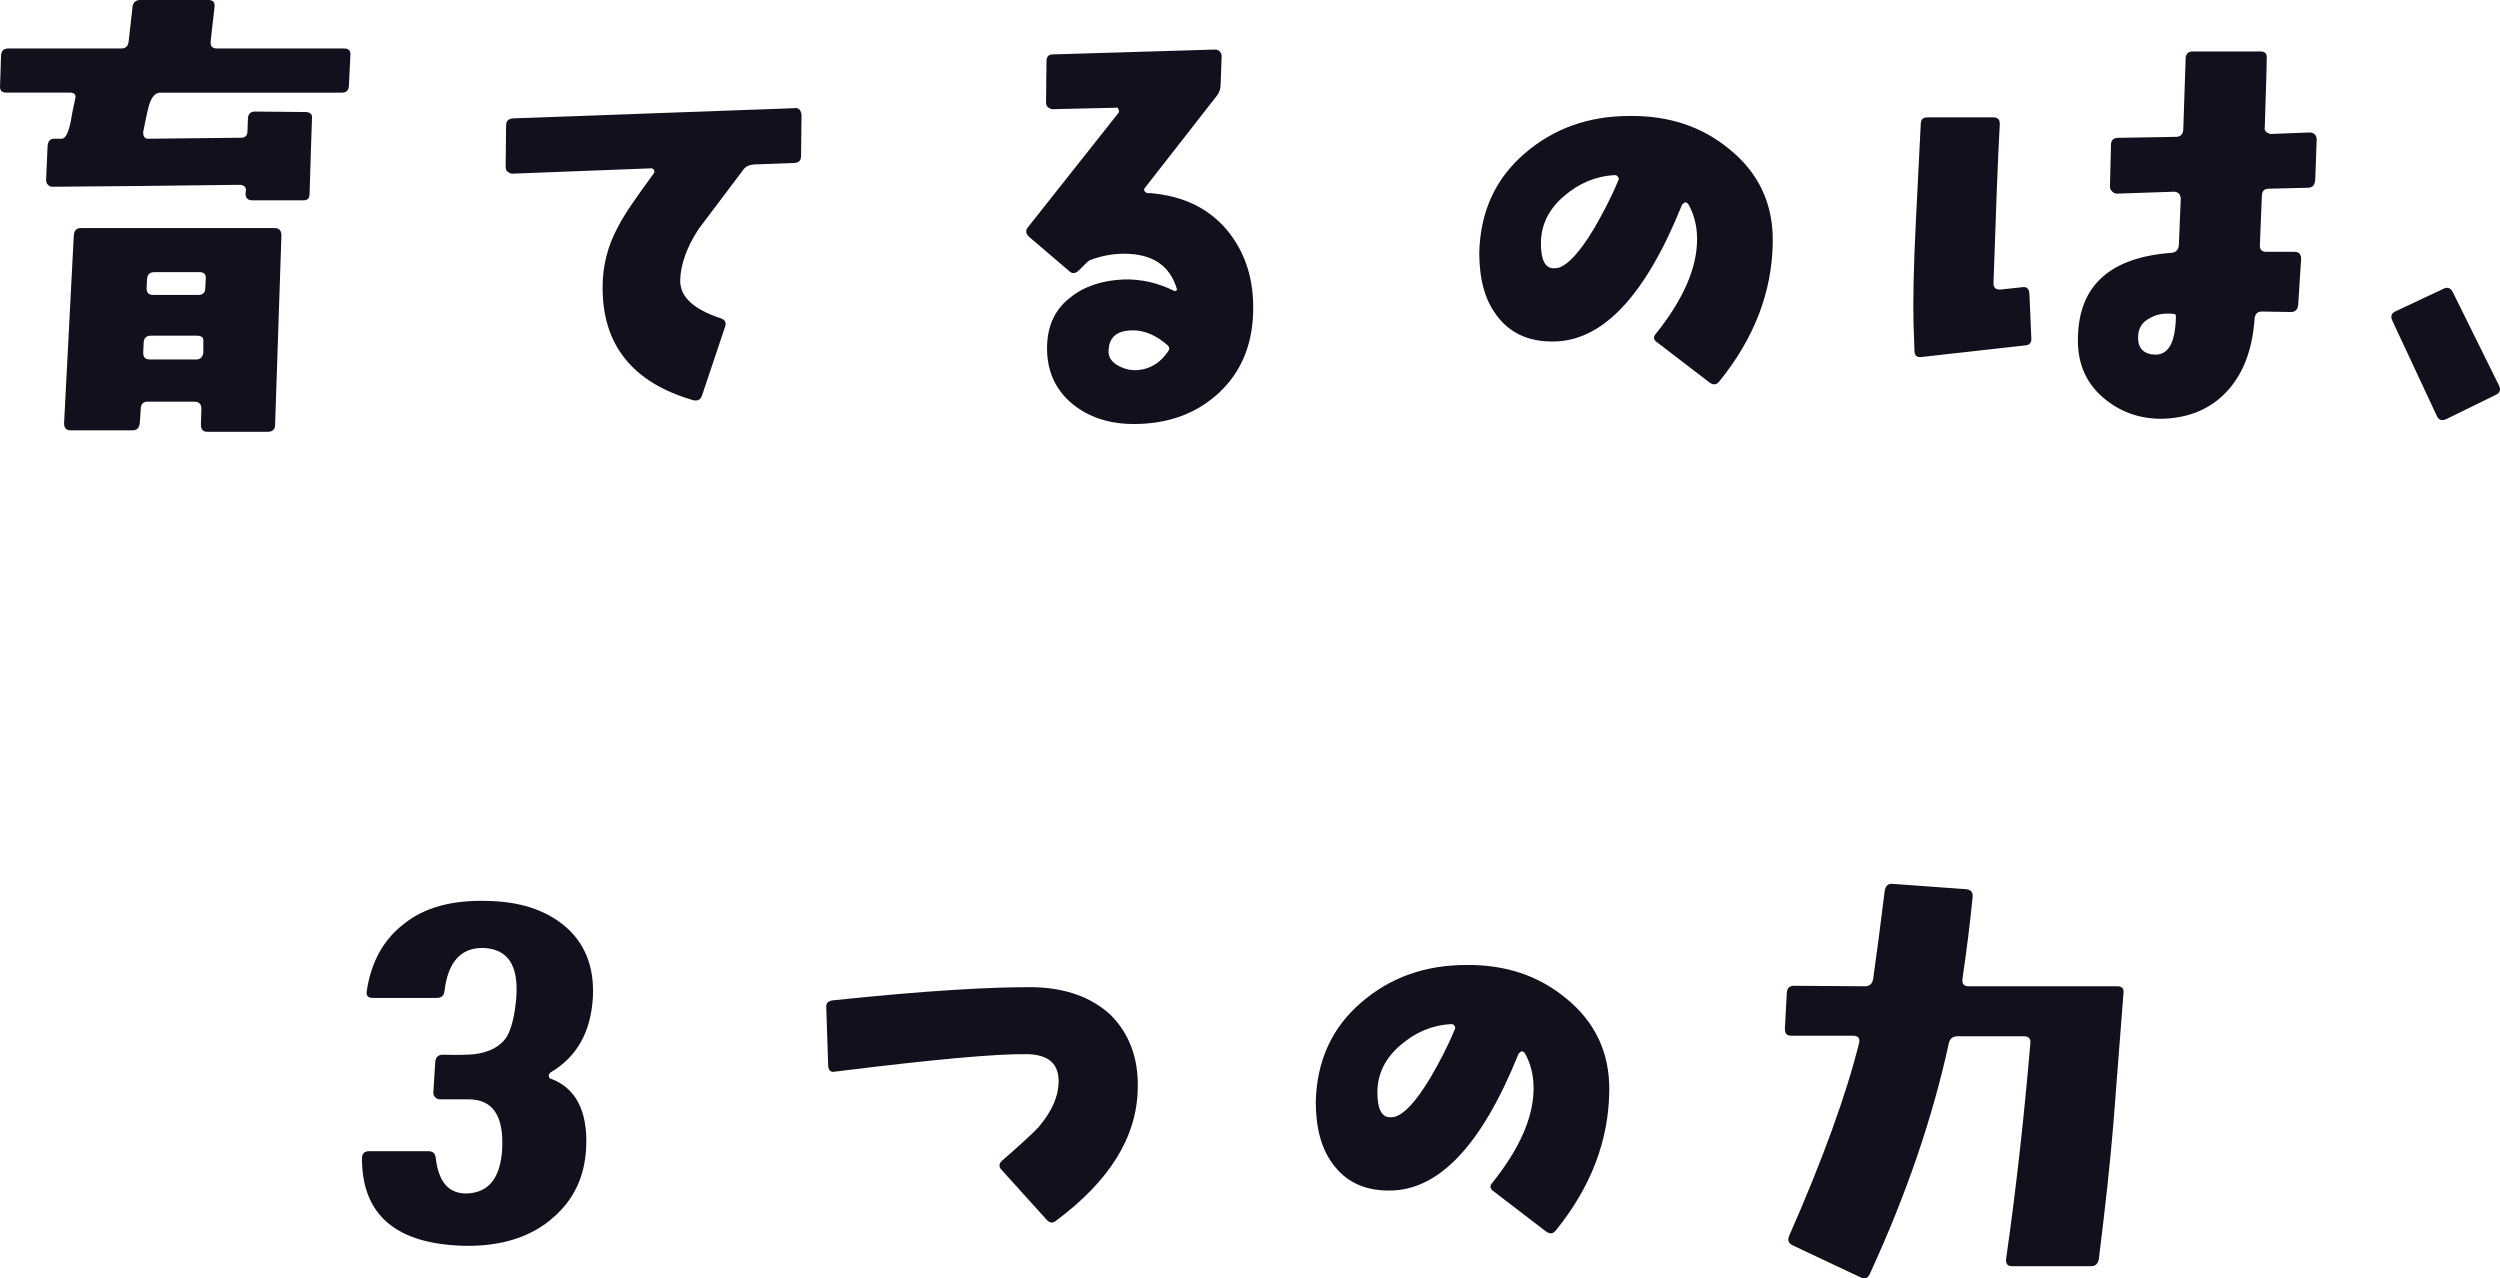
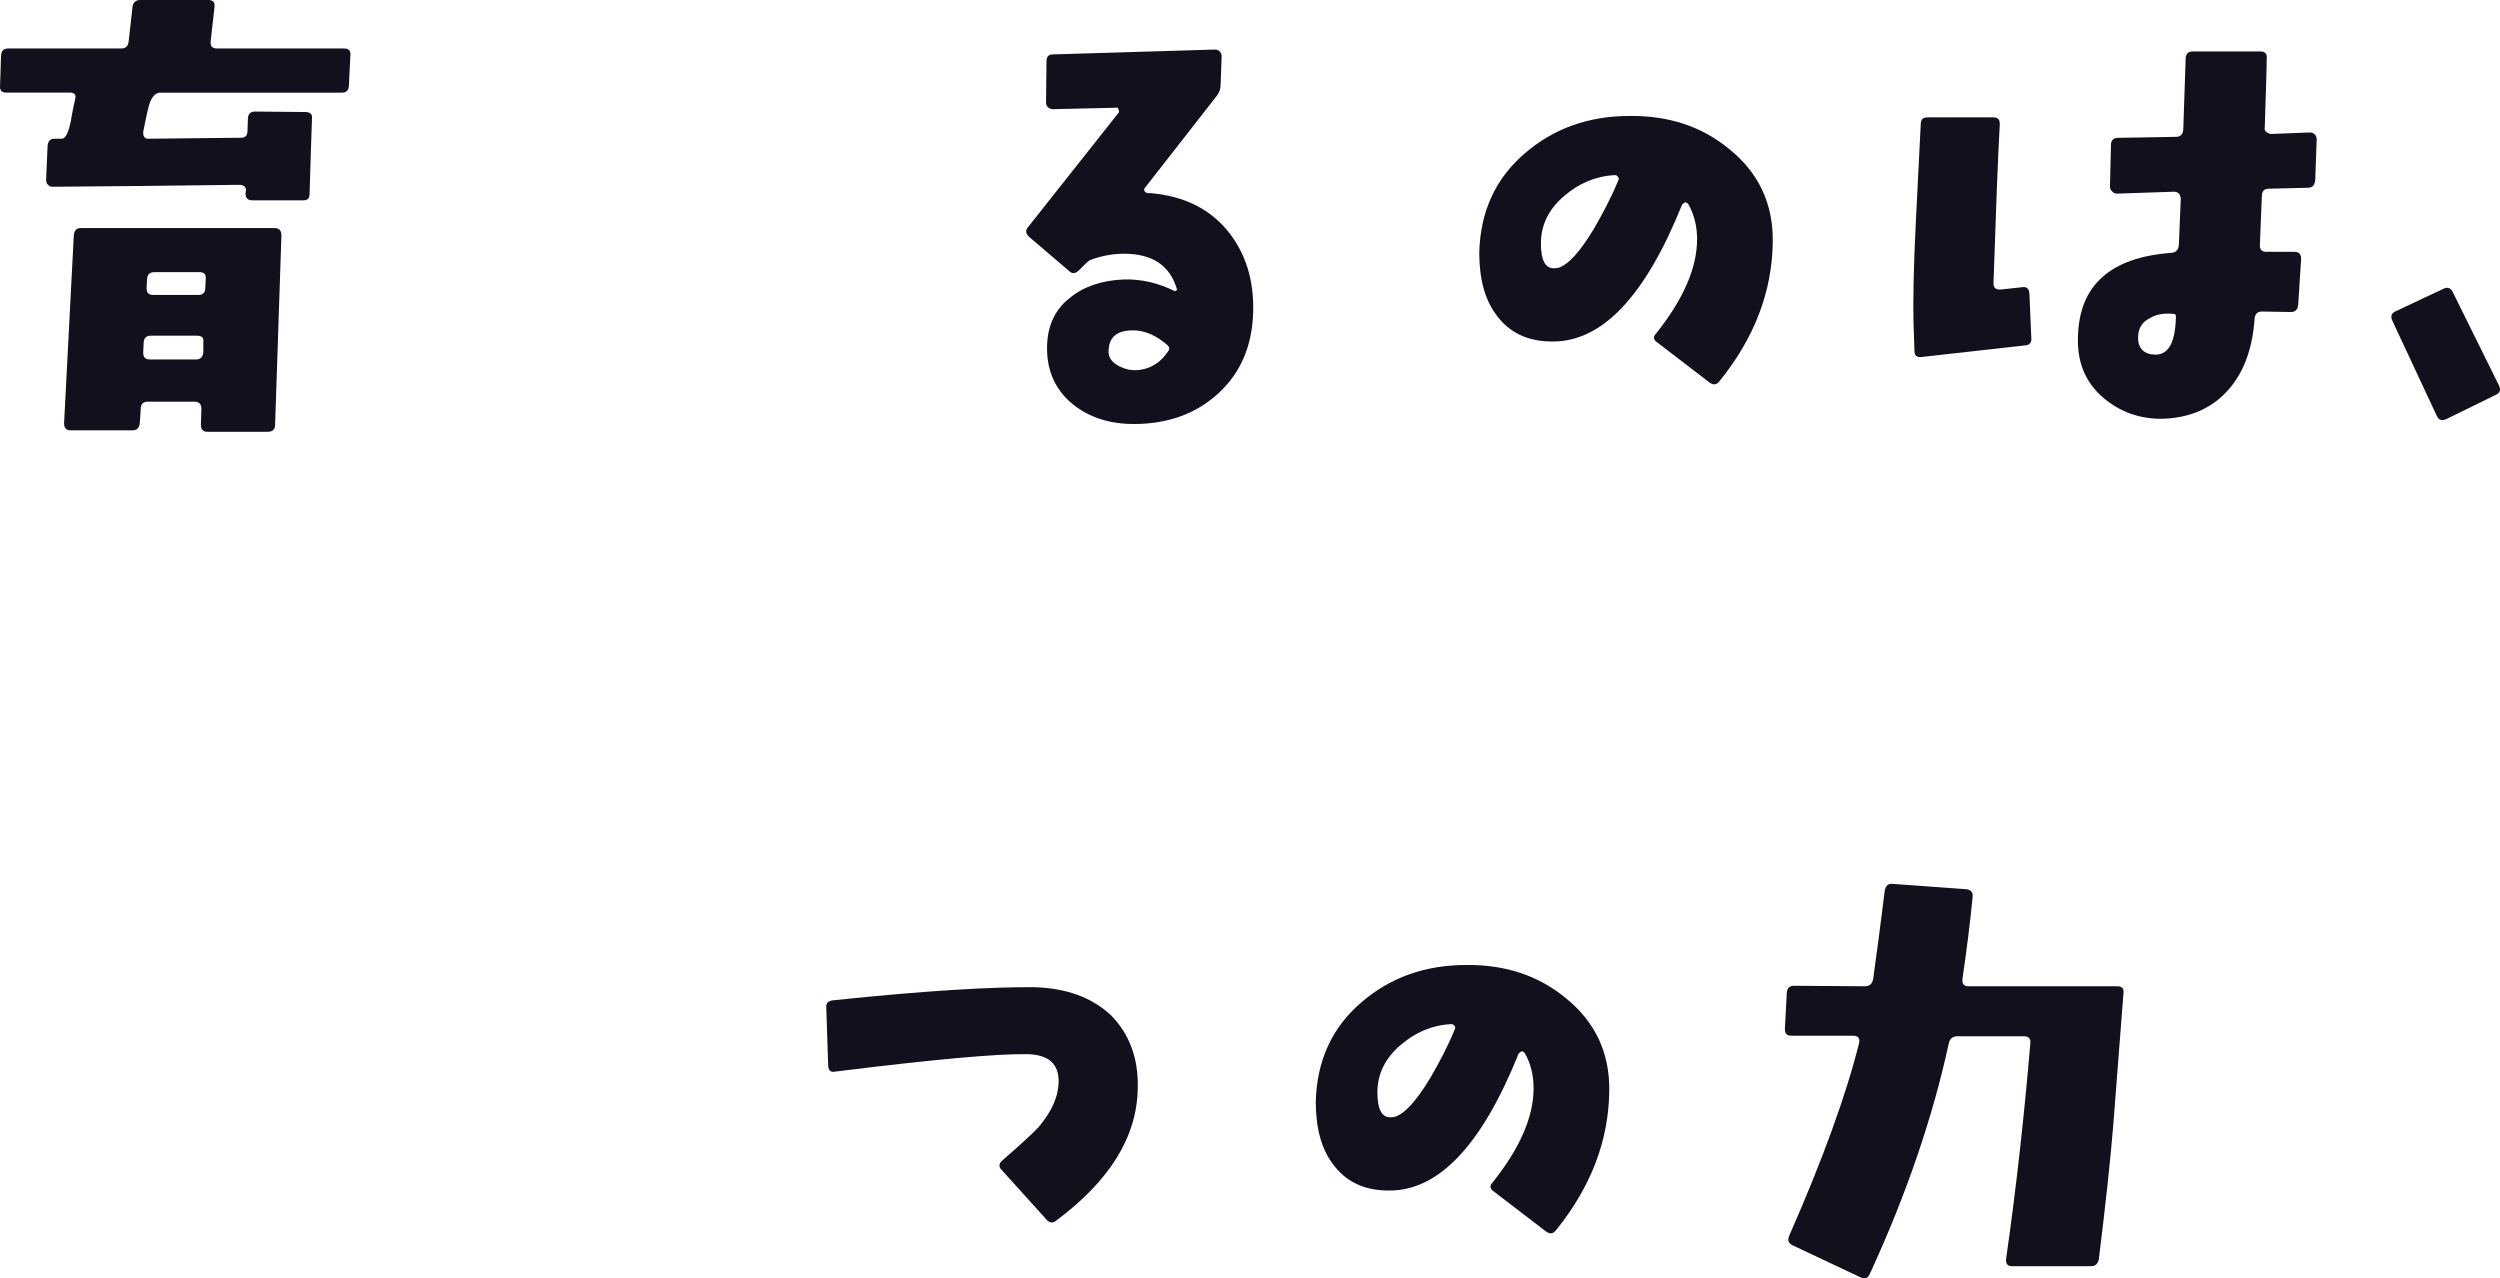
<svg xmlns="http://www.w3.org/2000/svg" id="_レイヤー_2" data-name="レイヤー 2" viewBox="0 0 839.96 429.49">
  <defs>
    <style>
      .cls-1 {
        fill: #11111e;
      }
    </style>
  </defs>
  <g id="_レイヤー_1-2" data-name="レイヤー 1">
    <g>
      <path class="cls-1" d="M117.22,28.69c0,1.63-.81,2.44-2.28,2.44h-61.12c-1.79,0-3.26,1.79-4.08,5.54-.33,1.14-.82,3.75-1.63,7.66,0,.65,0,1.14.33,1.63.33.49.65.65,1.3.65l31.13-.33c1.47,0,2.28-.65,2.28-2.28l.16-4.4c.16-1.47.98-2.12,2.44-2.12l16.79.16c1.63,0,2.44.65,2.28,2.12-.16,5.54-.49,14.02-.81,25.43,0,1.47-.65,2.12-2.12,2.12h-16.95c-1.63,0-2.45-.65-2.45-2.28l.16-1.14c0-1.14-.82-1.79-2.28-1.79-23.47.33-44.17.49-62.59.65-.81,0-1.3-.16-1.63-.65-.49-.33-.65-.98-.65-1.79l.49-11.25c.16-1.63.82-2.45,2.28-2.45h2.45c1.3,0,2.28-1.96,3.1-6.03.16-1.3.65-3.75,1.47-7.5.33-1.3-.33-1.96-1.79-1.96H2.14c-1.63,0-2.28-.81-2.12-2.44l.33-10.11c.16-1.63.98-2.28,2.45-2.28h37.98c1.47,0,2.28-.81,2.45-2.45l1.3-11.57c.16-1.47,1.14-2.28,2.61-2.28h22.82c1.63,0,2.28.81,2.12,2.28l-1.3,11.57c-.16,1.63.49,2.45,2.12,2.45h42.7c1.47,0,2.28.65,2.12,2.28l-.49,10.11ZM92.44,142.62c0,1.63-.81,2.45-2.44,2.45h-20.38c-1.47,0-2.12-.81-2.12-2.45l.16-5.38c0-1.47-.82-2.28-2.28-2.28h-15.81c-1.47,0-2.28.81-2.28,2.45l-.33,4.73c-.16,1.63-.98,2.45-2.45,2.45h-20.7c-1.63,0-2.28-.82-2.28-2.45l3.26-63.08c.16-1.63.82-2.44,2.45-2.44h65.03c1.47,0,2.28.81,2.28,2.44l-2.12,63.57ZM66.2,112.79h-15.48c-1.47,0-2.28.65-2.44,2.12l-.16,3.59c0,1.47.65,2.28,2.28,2.28h15.48c1.47,0,2.28-.82,2.44-2.44v-3.42c.16-1.47-.49-2.12-2.12-2.12ZM67.02,91.44h-15.16c-1.47,0-2.28.65-2.45,2.28l-.16,3.1c0,1.47.65,2.28,2.28,2.28h15.16c1.47,0,2.28-.81,2.28-2.28l.16-3.1c.16-1.63-.65-2.28-2.12-2.28Z" />
-       <path class="cls-1" d="M269.13,52.48c0,1.47-.81,2.28-2.44,2.28l-13.37.49c-1.63.16-2.77.65-3.59,1.79l-15,19.89c-4.07,6.19-6.03,12.06-6.19,17.11-.16,5.54,4.24,9.78,13.53,12.88,1.47.49,1.96,1.3,1.63,2.61l-7.82,23.31c-.49,1.47-1.47,1.96-2.93,1.63-20.37-5.87-30.64-18.58-30.48-38.14,0-6.85,1.63-13.69,5.22-20.21,1.96-3.91,6.03-9.78,11.9-17.77.33-.33.33-.65.16-1.14-.16-.49-.49-.65-1.14-.65l-46.45,1.79c-.65,0-1.14-.33-1.63-.65-.49-.49-.65-.98-.65-1.63l.16-13.85c0-1.47.65-2.28,2.28-2.45l94.54-3.42c.65-.16,1.3,0,1.79.49.33.49.65,1.14.65,1.79l-.16,13.86Z" />
      <path class="cls-1" d="M409.32,132.19c-7.5,6.85-16.95,10.27-28.36,10.27-7.99,0-14.83-2.12-20.37-6.52-5.87-4.73-8.8-11.08-8.8-18.91,0-7.17,2.44-12.88,7.66-16.95,4.56-3.75,10.59-5.87,18.09-6.19,5.87-.16,11.57,1.14,17.11,3.91.33,0,.65-.16.82-.49-2.28-7.99-8.15-12.06-17.77-12.06-3.75,0-7.5.65-11.41,2.12-.65.33-1.14.82-1.47,1.14l-2.28,2.28c-1.14,1.14-2.28,1.3-3.26.33l-13.37-11.41c-1.3-1.14-1.47-2.28-.49-3.42l30.32-38.3c.33-.49.33-.81,0-1.3,0-.49-.33-.65-.98-.49l-21.19.49c-.49,0-.98-.33-1.47-.65-.49-.49-.65-.98-.65-1.63l.16-13.85c0-1.47.65-2.28,2.12-2.28l54.44-1.63c.65,0,1.14.16,1.63.65.49.49.65.98.65,1.63l-.33,9.45c0,1.47-.49,2.93-1.63,4.24l-23.8,30.48c-.33.33-.33.65-.16,1.14.33.33.65.65,1.14.65h.98c10.92.98,19.4,5.05,25.59,12.39,6.19,7.5,9.13,16.63,8.8,27.71-.33,11.25-4.24,20.37-11.74,27.22ZM392.36,116.05c-3.91-3.42-7.99-5.21-12.22-5.05-4.89.16-7.5,2.28-7.66,6.68-.16,1.96.65,3.42,2.44,4.73,1.79,1.14,3.59,1.79,5.71,1.96,5.05.16,9.13-2.12,12.06-6.68.33-.49.16-1.14-.33-1.63Z" />
      <path class="cls-1" d="M577.69,128.11c-.98,1.3-2.12,1.3-3.42.33l-17.44-13.37c-1.3-.82-1.47-1.96-.49-2.93,9.13-11.41,13.85-22,13.85-31.78,0-4.4-.98-8.31-2.93-11.74-.16-.33-.65-.65-1.14-.65-.33.16-.65.49-.98.81-12.39,30.81-26.89,46.13-43.68,45.96-8.31,0-14.51-3.1-18.74-8.96-3.91-5.22-5.71-12.22-5.71-20.86.33-13.69,5.38-24.94,15.32-33.41,9.62-8.31,21.35-12.55,35.21-12.55,13.2-.16,24.29,3.59,33.41,11.08,9.94,7.99,14.83,18.42,14.67,31.13-.16,16.79-6.19,32.44-17.93,46.94ZM543.63,59.49c-.16-.49-.65-.65-1.14-.65-6.36.33-12.06,2.77-16.95,7.01-5.22,4.4-7.82,9.78-7.82,15.97,0,5.54,1.47,8.31,4.24,8.31.33,0,.98,0,1.63-.16,3.26-.98,7.17-5.22,11.9-13.04,3.1-5.38,5.87-10.59,8.15-16.14.33-.49.33-.98,0-1.3Z" />
      <path class="cls-1" d="M680.39,116.05l-34.88,3.91c-1.47.16-2.28-.49-2.28-2.12l-.33-9.62c-.16-6.68,0-17.93.81-34.07l1.63-32.44c0-1.63.82-2.28,2.28-2.28h22c1.63,0,2.28.65,2.28,2.28-.65,11.25-1.3,29.01-2.12,53.46,0,1.47.65,2.12,2.28,2.12l7.5-.81c1.47-.16,2.12.49,2.28,2.12l.65,15c.16,1.47-.65,2.44-2.12,2.44ZM777.86,60.63c-.16,1.63-.98,2.45-2.44,2.45l-13.2.33c-1.47,0-2.28.81-2.28,2.61l-.65,16.14c-.16,1.63.65,2.45,2.12,2.45h9.45c1.63,0,2.28.81,2.28,2.45l-.98,15.32c-.16,1.63-.98,2.45-2.44,2.45l-9.78-.16c-1.47,0-2.28.81-2.44,2.44-.65,9.62-3.42,17.6-8.48,23.47-5.38,6.36-12.88,9.78-22.17,10.11-7.01.16-13.37-1.79-18.91-6.03-6.68-5.05-10.11-12.22-9.78-21.35.33-17.44,10.92-26.89,31.46-28.36,1.47-.16,2.28-.98,2.44-2.61l.65-15.65c0-.65-.33-1.3-.65-1.63-.49-.49-.98-.65-1.63-.65l-19.23.65c-.65,0-1.14-.33-1.63-.82s-.65-.98-.65-1.63l.33-13.86c0-1.63.81-2.44,2.44-2.44l19.4-.33c1.47,0,2.28-.82,2.45-2.28l.81-24.29c.16-1.47.98-2.12,2.45-2.12h22.66c1.63,0,2.28.81,2.12,2.28,0,4.08-.33,11.74-.65,23.15-.16.65,0,1.14.49,1.63.49.33.98.65,1.63.65l13.04-.49c.65,0,1.14.16,1.63.65.49.49.65,1.14.65,1.63l-.49,13.85ZM730.26,105.46c-3.26-.33-5.87.16-7.99,1.47-2.61,1.3-3.91,3.42-3.91,6.52,0,3.75,2.12,5.71,6.03,5.71,4.4-.16,6.52-4.4,6.68-12.88,0-.65-.33-.81-.81-.81Z" />
      <path class="cls-1" d="M838.5,132.68l-16.62,8.15c-1.47.65-2.45.33-3.1-.98l-15-32.11c-.65-1.47-.33-2.44.98-3.1l16.3-7.66c1.3-.65,2.45-.16,3.1,1.3l15.48,31.29c.65,1.47.33,2.45-1.14,3.1Z" />
-       <path class="cls-1" d="M184.87,360.39c-.33.33-.49.65-.49.98,0,.49.16.81.49.98,8.64,3.1,12.71,11.08,12.06,23.47-.49,9.45-4.08,17.11-10.76,22.98-7.33,6.68-17.44,9.94-29.83,9.78-23.15-.49-34.72-10.27-34.72-29.34,0-1.63.82-2.45,2.28-2.45h20.05c1.63,0,2.28.82,2.45,2.28.98,8.31,4.56,12.22,10.92,11.9,7.17-.49,10.92-5.54,11.41-15.16.49-10.92-3.1-16.3-11.08-16.46.98,0-2.44,0-9.78,0-.65,0-1.14-.16-1.63-.65-.49-.49-.65-.98-.65-1.63l.65-10.27c.16-1.63.98-2.44,2.61-2.44,5.38.16,8.8,0,10.43-.16,5.22-.65,8.96-2.61,11.08-6.03,1.47-2.61,2.61-7.01,3.1-12.88.82-10.92-2.77-16.46-11.08-16.79-7.5-.16-11.9,4.73-13.04,14.51-.16,1.47-.98,2.28-2.61,2.28h-21.52c-1.63,0-2.28-.82-1.96-2.45,1.47-9.78,5.71-17.28,12.55-22.49,6.68-5.38,15.97-7.99,27.71-7.66,10.92.16,19.56,2.93,26.08,8.31,6.85,5.7,10.11,13.69,9.62,23.96-.65,11.74-5.38,20.21-14.34,25.43Z" />
      <path class="cls-1" d="M354.87,410.1c-1.14.98-2.28.81-3.26-.33l-15.16-16.79c-.98-.98-.82-2.12.33-3.1,6.36-5.54,10.43-9.29,12.22-11.25,4.4-5.22,6.52-10.11,6.68-14.83.16-6.36-3.26-9.45-10.59-9.62-10.27-.16-31.78,1.79-64.55,5.87-1.3.33-2.12-.33-2.28-1.79l-.65-19.72c-.16-1.47.65-2.28,2.28-2.45,30.97-3.26,53.63-4.56,67.81-4.4,10.59.33,19.07,3.42,25.43,9.29,6.36,6.36,9.45,14.67,9.13,24.94-.33,16.14-9.45,30.81-27.38,44.17Z" />
      <path class="cls-1" d="M522.76,413.36c-.98,1.3-2.12,1.3-3.42.33l-17.44-13.37c-1.3-.81-1.47-1.96-.49-2.93,9.13-11.41,13.85-22,13.85-31.78,0-4.4-.98-8.31-2.93-11.74-.16-.33-.65-.65-1.14-.65-.33.16-.65.49-.98.82-12.39,30.81-26.89,46.13-43.68,45.96-8.31,0-14.51-3.1-18.74-8.96-3.91-5.22-5.71-12.22-5.71-20.86.33-13.69,5.38-24.94,15.32-33.41,9.62-8.31,21.35-12.55,35.21-12.55,13.2-.16,24.29,3.59,33.41,11.08,9.94,7.99,14.83,18.42,14.67,31.13-.16,16.79-6.19,32.44-17.93,46.94ZM488.69,344.74c-.16-.49-.65-.65-1.14-.65-6.36.33-12.06,2.77-16.95,7.01-5.21,4.4-7.82,9.78-7.82,15.97,0,5.54,1.47,8.31,4.24,8.31.33,0,.98,0,1.63-.16,3.26-.98,7.17-5.22,11.9-13.04,3.1-5.38,5.87-10.59,8.15-16.14.33-.49.33-.98,0-1.3Z" />
      <path class="cls-1" d="M710.05,377.67c-.98,12.06-2.61,27.22-4.89,45.48-.33,1.47-1.14,2.28-2.61,2.28h-26.57c-1.47,0-2.12-.82-1.96-2.45,3.59-25.1,6.19-49.39,8.15-72.53.16-1.47-.65-2.28-2.12-2.28h-22.33c-1.63,0-2.61.82-2.93,2.28-5.38,24.78-14.18,50.69-26.57,77.58-.65,1.47-1.63,1.79-3.1,1.14l-22.82-10.76c-1.47-.65-1.79-1.79-1.14-3.26,11.25-25.59,19.07-47.11,23.47-64.71.33-1.63-.33-2.45-1.96-2.45h-20.7c-1.63,0-2.28-.65-2.28-2.28l.65-12.22c.16-1.63.98-2.28,2.44-2.28l23.8.16c1.63,0,2.44-.82,2.77-2.45,1.14-8.15,2.45-17.93,3.91-29.83.33-1.47,1.14-2.28,2.61-2.12l24.78,1.79c1.47.16,2.28.98,2.12,2.61-.82,8.48-1.96,17.6-3.42,27.55-.16,1.63.49,2.45,1.96,2.45h50.04c1.47,0,2.28.65,2.12,2.12l-3.42,44.17Z" />
    </g>
  </g>
</svg>